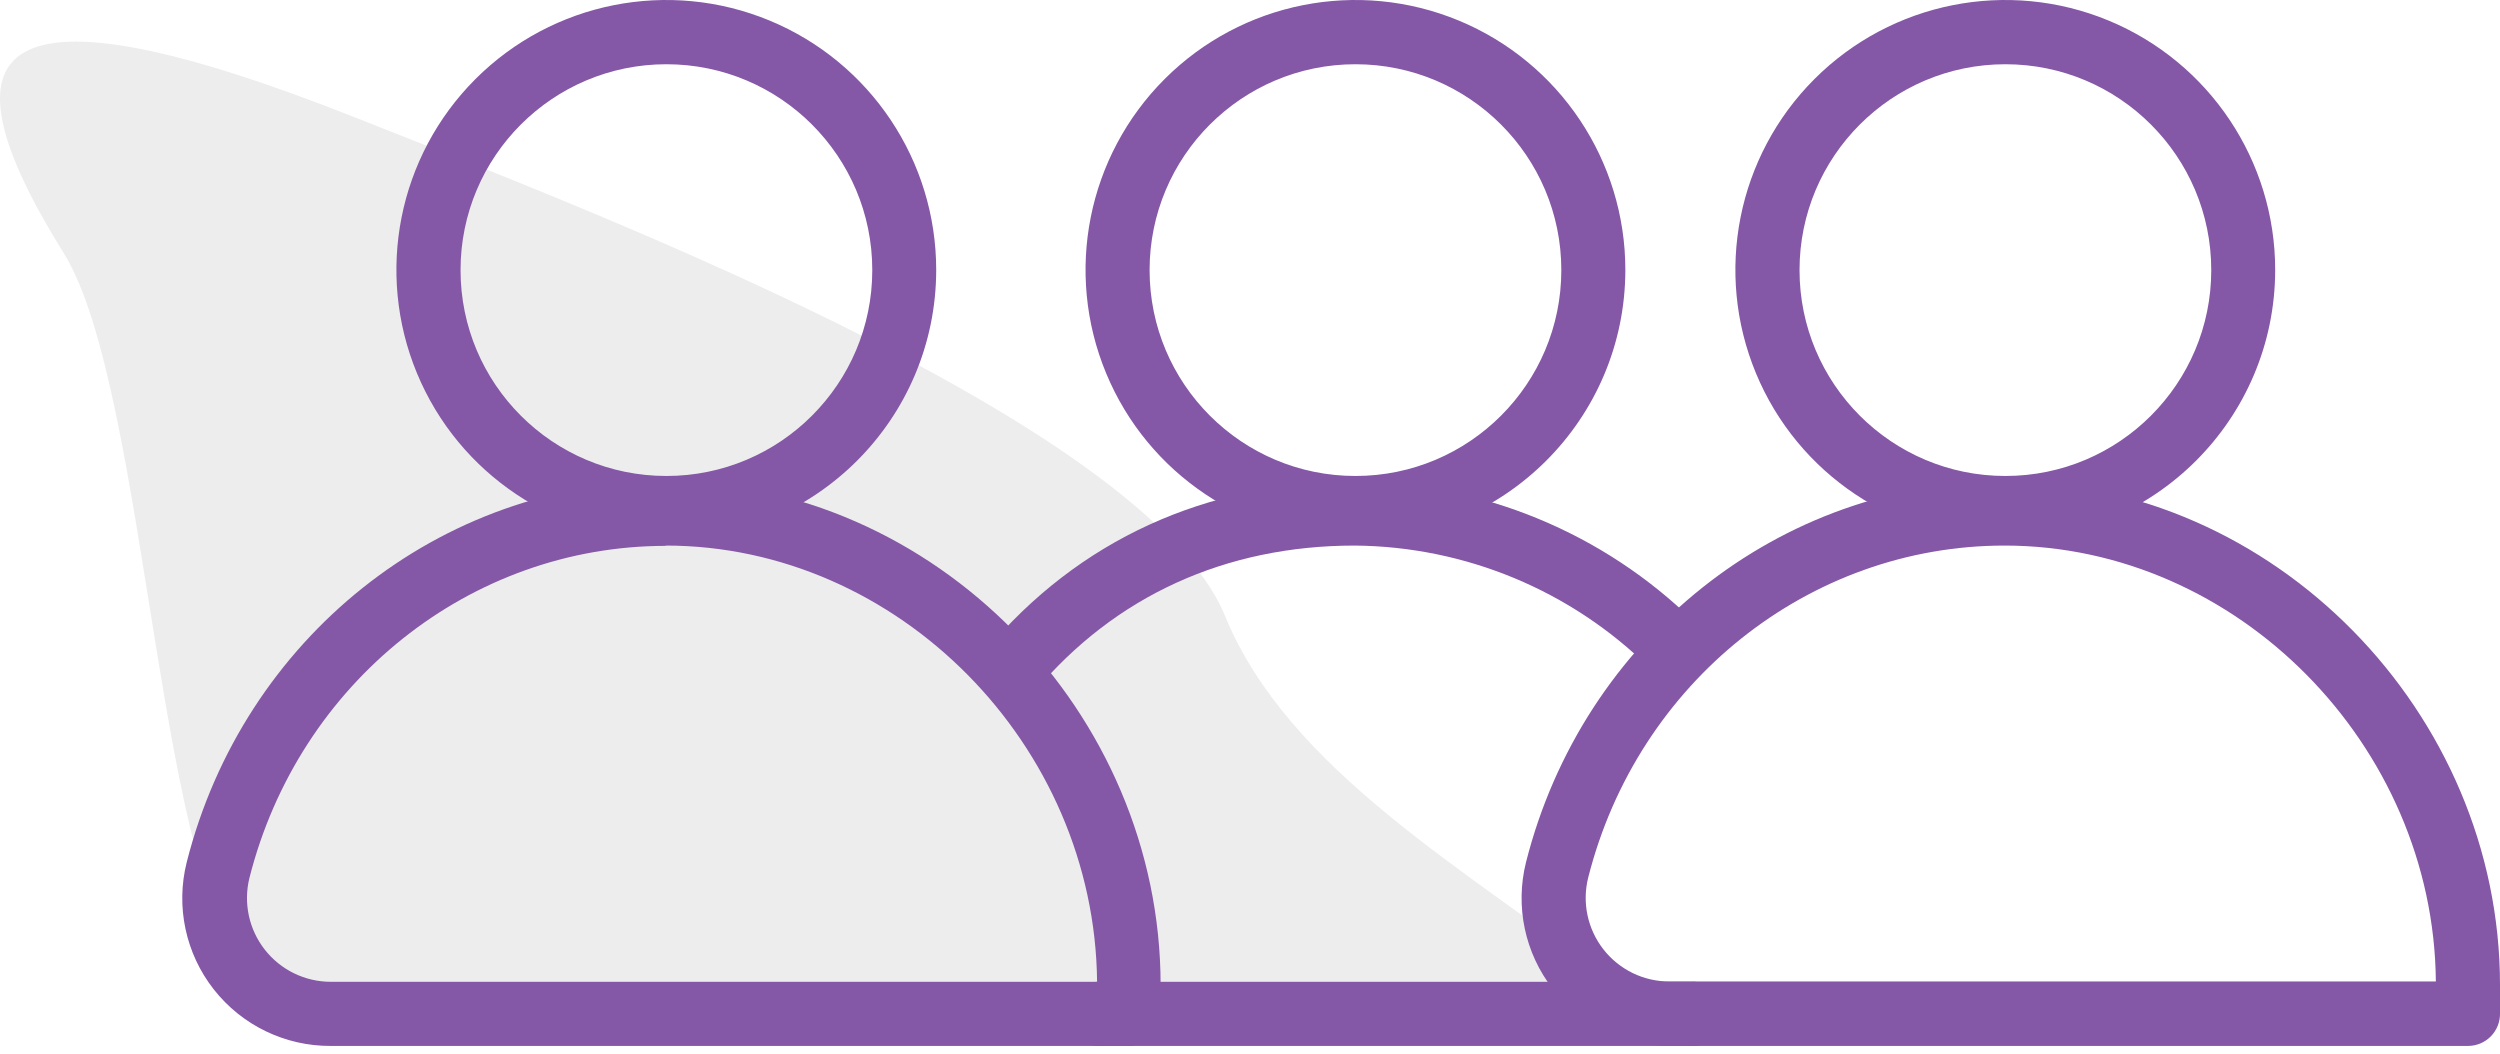
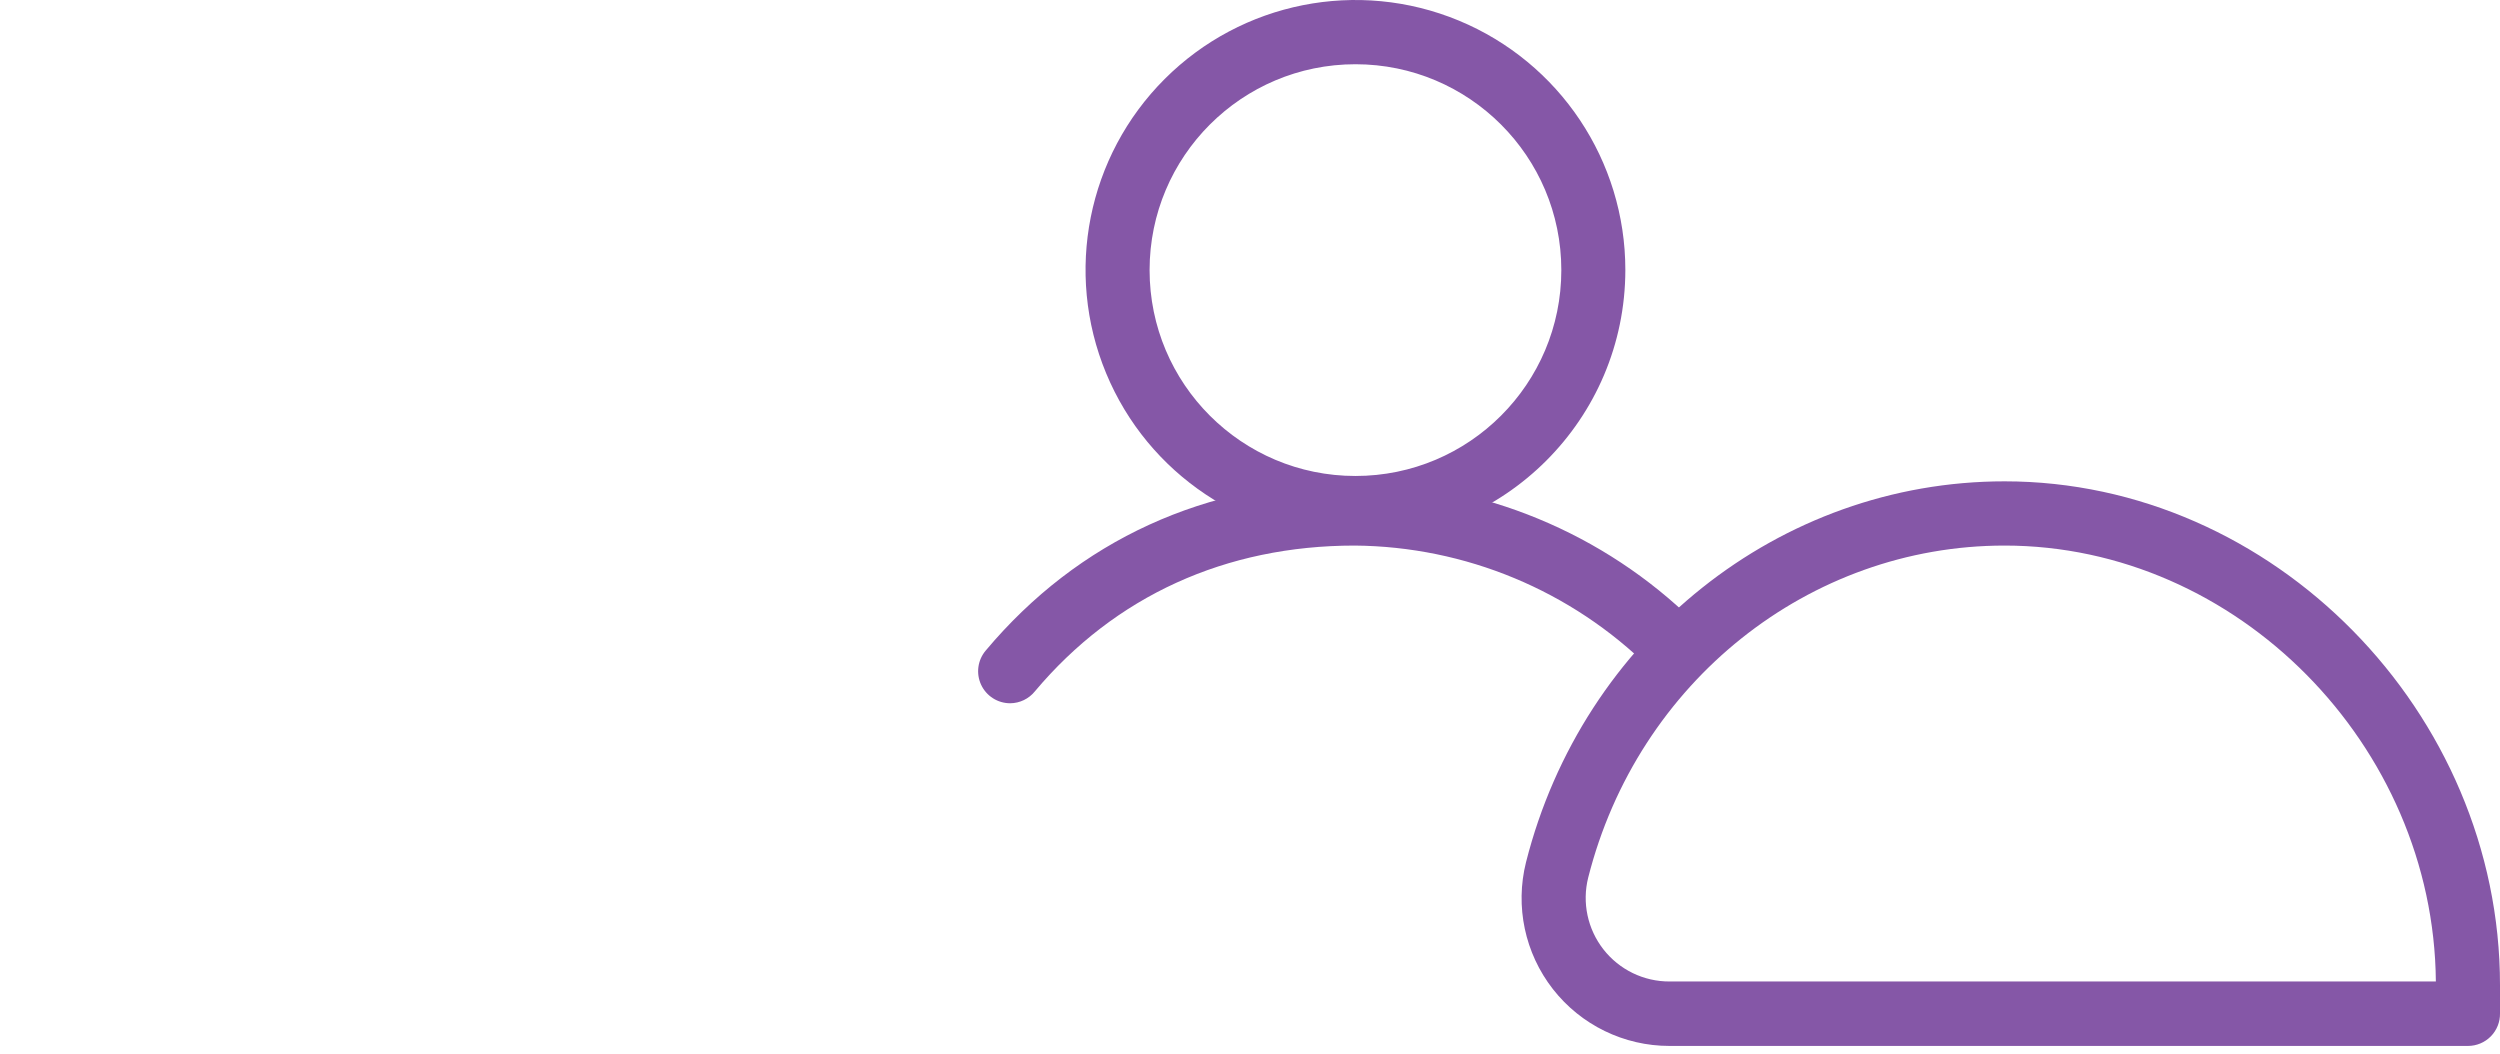
<svg xmlns="http://www.w3.org/2000/svg" width="230px" height="97px" viewBox="0 0 230 97" version="1.1">
  <title>Icon Teamwork Purple</title>
  <g id="Icons" stroke="none" stroke-width="1" fill="none" fill-rule="evenodd">
    <g id="Teamwork-Purple" transform="translate(-20, -60)" fill-rule="nonzero">
      <g id="Group" transform="translate(20, 60)">
-         <path d="M77.787,91.046 C59.794,90.458 73.45,90.099 64.264,90.572 C51.555,91.178 29.055,92.618 23.543,89.284 C14.499,83.792 13.761,35.958 5.853,23.269 C-6.278,3.808 -0.596,-2.367 32.767,10.844 C51.849,18.42 105.269,38.515 112.703,56.669 C118.537,70.874 134.92,80.004 148.87,90.676" id="Path" fill="#D1D1D1" opacity="0.41" />
-         <path d="M61.31,49.662 C51.265,49.665 42.207,43.617 38.362,34.338 C34.516,25.058 36.64,14.376 43.742,7.273 C50.845,0.171 61.527,-1.953 70.807,1.893 C80.086,5.738 86.134,14.796 86.131,24.841 C86.115,38.542 75.011,49.646 61.31,49.662 L61.31,49.662 Z M61.31,5.91 C50.849,5.91 42.37,14.39 42.37,24.85 C42.37,35.31 50.849,43.79 61.31,43.79 C71.77,43.79 80.25,35.31 80.25,24.85 C80.25,14.39 71.77,5.91 61.31,5.91 Z" id="Shape" fill="#8557A7" />
-         <path d="M103.868,96.226 L30.437,96.226 C26.235,96.25 22.259,94.329 19.665,91.023 C17.072,87.717 16.154,83.397 17.179,79.322 C22.397,58.715 40.494,44.283 61.196,44.283 C85.903,44.283 106.776,65.505 106.776,90.638 L106.776,93.233 C106.788,94.016 106.488,94.772 105.943,95.333 C105.397,95.895 104.651,96.216 103.868,96.226 Z M61.253,50.22 C43.26,50.22 27.502,62.778 22.947,80.771 C22.379,83.071 22.901,85.504 24.361,87.369 C25.822,89.235 28.059,90.325 30.428,90.326 L100.932,90.326 C100.724,68.545 82.636,50.192 61.234,50.192 L61.253,50.22 Z" id="Shape" fill="#8557A7" />
-         <path d="M184.496,49.662 C174.451,49.665 165.394,43.617 161.548,34.338 C157.702,25.058 159.826,14.376 166.929,7.273 C174.031,0.171 184.714,-1.953 193.993,1.893 C203.272,5.738 209.321,14.796 209.317,24.841 C209.301,38.542 198.198,49.646 184.496,49.662 L184.496,49.662 Z M184.496,5.91 C174.035,5.91 165.556,14.39 165.556,24.85 C165.556,35.31 174.035,43.79 184.496,43.79 C194.956,43.79 203.436,35.31 203.436,24.85 C203.436,14.39 194.956,5.91 184.496,5.91 L184.496,5.91 Z" id="Shape" fill="#8557A7" />
        <path d="M227.054,96.226 L153.595,96.226 C149.404,96.229 145.447,94.3 142.867,90.997 C140.288,87.694 139.375,83.387 140.394,79.322 C145.612,58.715 163.719,44.283 184.42,44.283 C209.127,44.283 230,65.505 230,90.638 L230,93.233 C230.012,94.022 229.707,94.784 229.154,95.346 C228.6,95.909 227.843,96.226 227.054,96.226 Z M184.42,50.192 C166.427,50.192 150.669,62.749 146.114,80.742 C145.538,83.043 146.057,85.481 147.519,87.348 C148.981,89.216 151.223,90.304 153.595,90.297 L224.099,90.297 C223.91,68.545 205.813,50.192 184.42,50.192 Z" id="Shape" fill="#8557A7" />
        <path d="M124.702,49.662 C114.658,49.662 105.604,43.611 101.761,34.331 C97.918,25.051 100.044,14.371 107.148,7.27 C114.251,0.169 124.933,-1.953 134.211,1.894 C143.489,5.74 149.536,14.797 149.532,24.841 C149.517,38.546 138.407,49.651 124.702,49.662 Z M124.702,5.91 C114.242,5.91 105.762,14.39 105.762,24.85 C105.762,35.31 114.242,43.79 124.702,43.79 C135.162,43.79 143.642,35.31 143.642,24.85 C143.642,14.39 135.162,5.91 124.702,5.91 L124.702,5.91 Z" id="Shape" fill="#8557A7" />
-         <path d="M155.593,96.226 L101.273,96.226 C100.179,96.288 99.141,95.739 98.575,94.801 C98.01,93.863 98.01,92.689 98.575,91.75 C99.141,90.812 100.179,90.264 101.273,90.326 L155.593,90.326 C156.687,90.264 157.725,90.812 158.291,91.75 C158.856,92.689 158.856,93.863 158.291,94.801 C157.725,95.739 156.687,96.288 155.593,96.226 L155.593,96.226 Z" id="Path" fill="#8557A7" />
        <path d="M92.94,64.7 C91.791,64.702 90.746,64.037 90.262,62.996 C89.778,61.955 89.944,60.727 90.686,59.851 C99.209,49.69 110.961,44.32 124.636,44.32 C136.335,44.396 147.544,49.026 155.887,57.228 C157.008,58.37 157.017,60.197 155.906,61.35 C154.795,62.502 152.968,62.56 151.786,61.48 C144.551,54.327 134.81,50.277 124.636,50.192 C112.76,50.192 102.58,54.832 95.203,63.611 C94.649,64.294 93.819,64.693 92.94,64.7 L92.94,64.7 Z" id="Path" fill="#8557A7" />
      </g>
    </g>
  </g>
</svg>